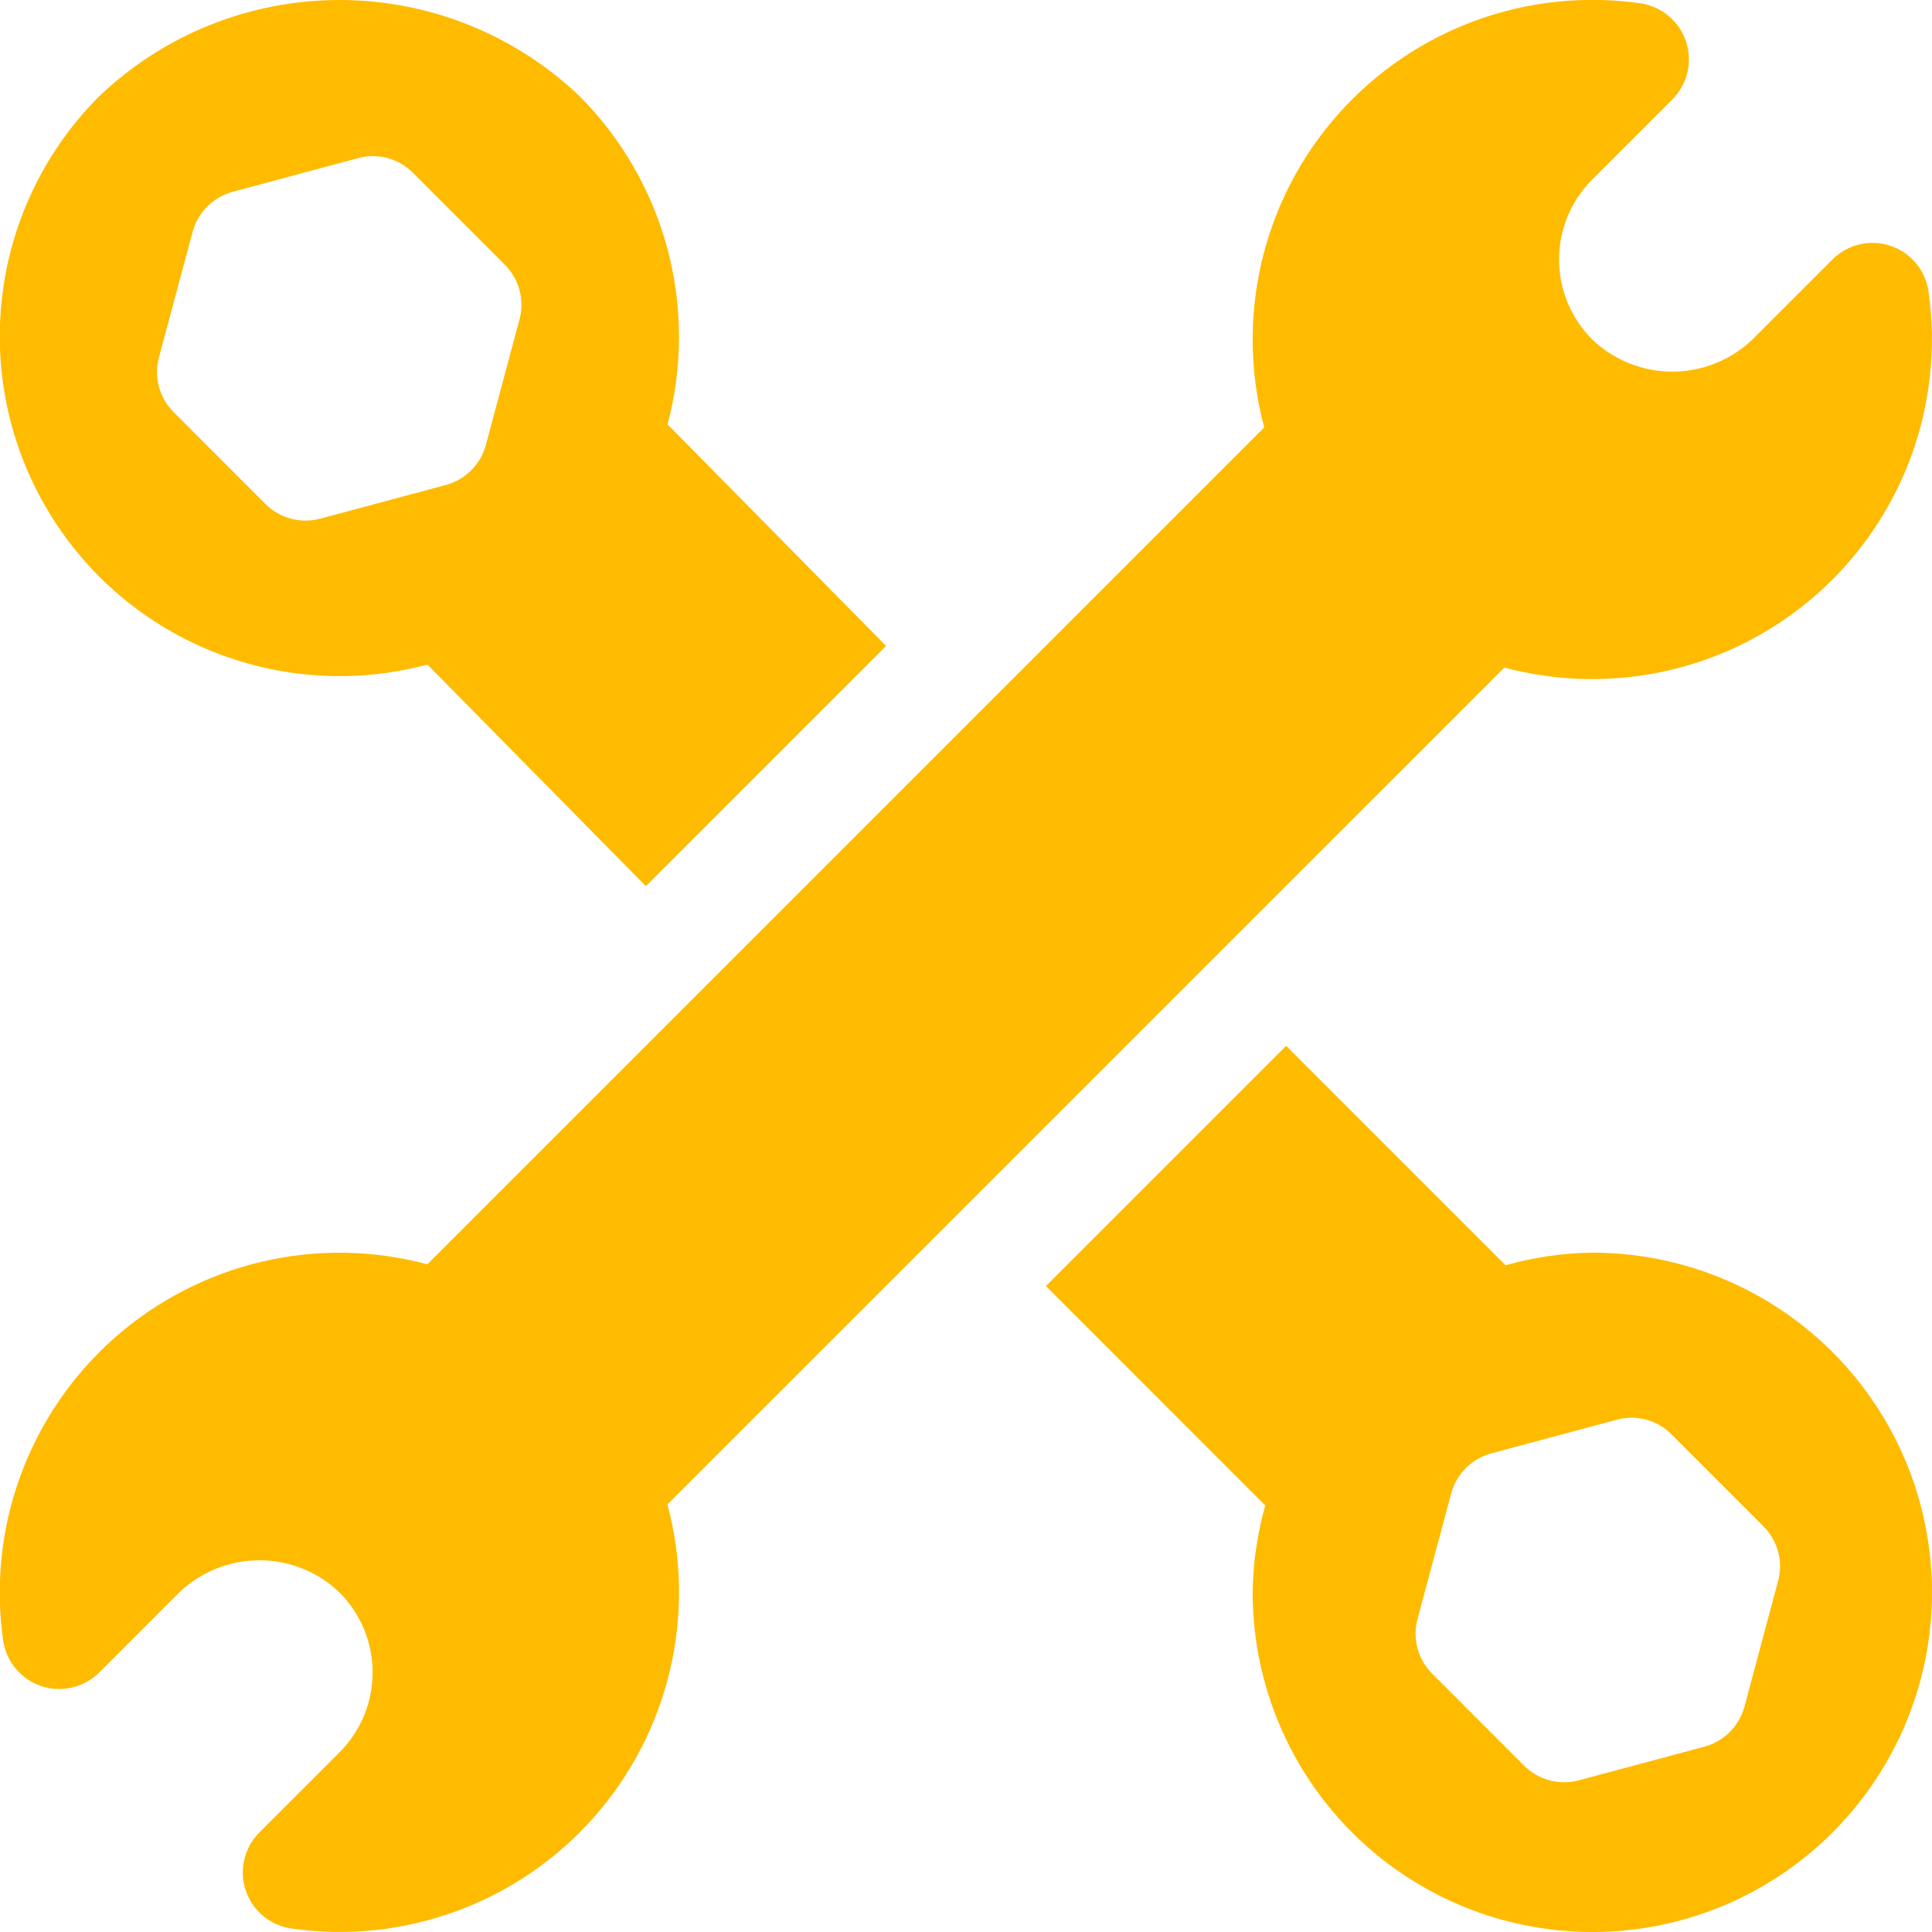
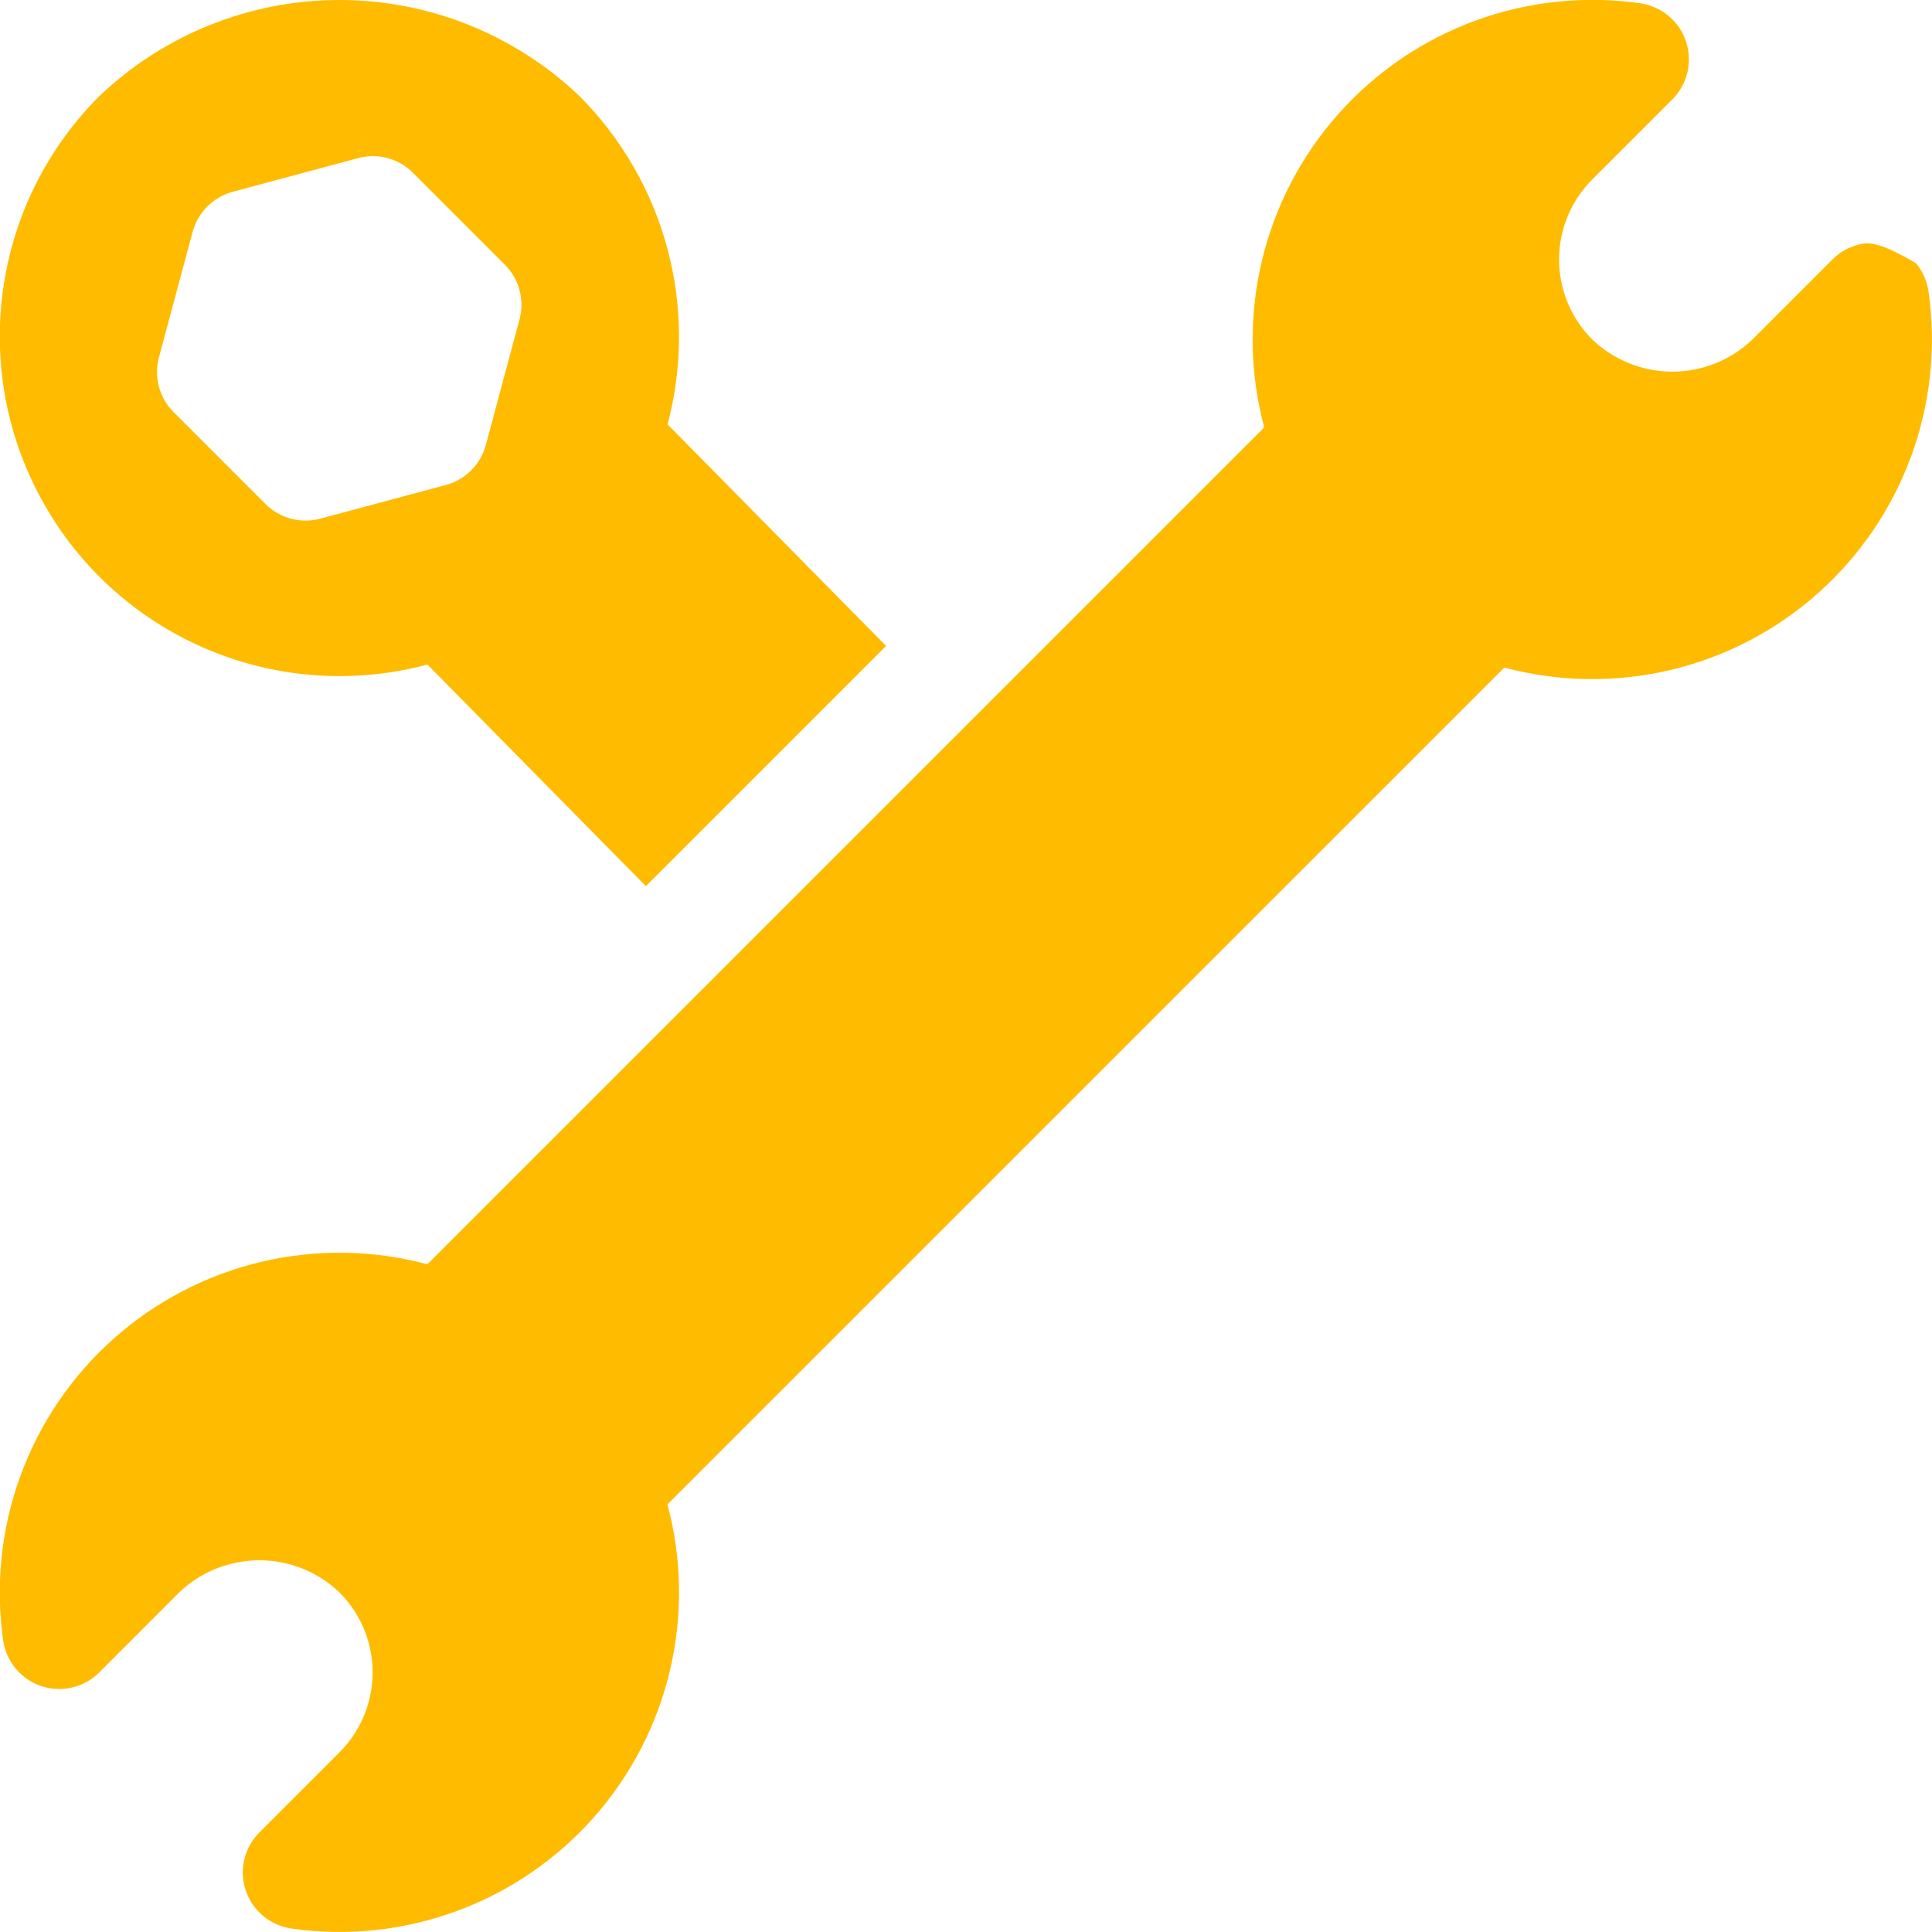
<svg xmlns="http://www.w3.org/2000/svg" width="30" height="30" viewBox="0 0 30 30" fill="none">
-   <path d="M29.946 4.526C29.923 4.365 29.855 4.213 29.751 4.087C29.646 3.962 29.509 3.868 29.354 3.817C29.199 3.765 29.033 3.757 28.874 3.795C28.715 3.832 28.57 3.913 28.454 4.029L27.211 5.272C26.877 5.592 26.431 5.771 25.968 5.771C25.505 5.771 25.06 5.592 24.725 5.272C24.561 5.109 24.432 4.915 24.343 4.702C24.255 4.489 24.209 4.26 24.209 4.029C24.209 3.799 24.255 3.57 24.343 3.357C24.432 3.143 24.561 2.95 24.725 2.787L25.968 1.544C26.083 1.428 26.164 1.283 26.202 1.124C26.239 0.965 26.232 0.799 26.18 0.644C26.129 0.489 26.035 0.351 25.909 0.247C25.784 0.142 25.632 0.075 25.47 0.051C24.607 -0.072 23.726 0.021 22.908 0.321C22.089 0.622 21.357 1.121 20.779 1.773C20.2 2.426 19.792 3.212 19.592 4.061C19.392 4.91 19.405 5.795 19.631 6.637L6.636 19.632C5.793 19.406 4.908 19.393 4.059 19.593C3.211 19.794 2.425 20.202 1.772 20.78C1.119 21.359 0.621 22.09 0.32 22.909C0.019 23.728 -0.074 24.608 0.049 25.472C0.072 25.633 0.14 25.785 0.245 25.911C0.349 26.036 0.487 26.13 0.641 26.182C0.796 26.233 0.963 26.241 1.121 26.203C1.28 26.166 1.426 26.085 1.541 25.97L2.784 24.726C3.119 24.406 3.564 24.228 4.027 24.228C4.49 24.228 4.936 24.406 5.27 24.726C5.434 24.889 5.563 25.083 5.652 25.296C5.74 25.509 5.786 25.738 5.786 25.969C5.786 26.2 5.74 26.428 5.652 26.642C5.563 26.855 5.434 27.049 5.27 27.212L4.028 28.454C3.912 28.57 3.831 28.715 3.794 28.874C3.756 29.033 3.764 29.199 3.816 29.354C3.867 29.509 3.961 29.646 4.086 29.751C4.212 29.855 4.364 29.923 4.525 29.946C5.389 30.07 6.269 29.977 7.088 29.676C7.907 29.376 8.638 28.877 9.217 28.224C9.795 27.572 10.203 26.786 10.403 25.937C10.604 25.088 10.59 24.203 10.364 23.36L23.359 10.366C24.202 10.591 25.087 10.604 25.936 10.404C26.785 10.204 27.57 9.796 28.223 9.217C28.875 8.639 29.374 7.907 29.675 7.089C29.976 6.27 30.069 5.39 29.946 4.526Z" fill="#FFBB00" />
-   <path d="M24.726 19.451C24.27 19.457 23.817 19.523 23.378 19.647L19.971 16.24L16.241 19.97L19.647 23.377C19.523 23.816 19.457 24.269 19.451 24.726C19.451 25.769 19.76 26.788 20.34 27.656C20.919 28.523 21.743 29.199 22.707 29.599C23.671 29.998 24.731 30.102 25.755 29.899C26.778 29.695 27.718 29.193 28.455 28.455C29.193 27.718 29.695 26.778 29.899 25.755C30.102 24.731 29.998 23.671 29.599 22.707C29.199 21.743 28.523 20.919 27.656 20.34C26.788 19.76 25.769 19.451 24.726 19.451H24.726ZM27.61 24.55L27.088 26.5C27.047 26.649 26.969 26.785 26.86 26.894C26.751 27.003 26.615 27.082 26.466 27.122L24.515 27.645C24.366 27.684 24.21 27.685 24.061 27.645C23.912 27.605 23.776 27.526 23.666 27.417L22.239 25.989C22.13 25.88 22.051 25.744 22.011 25.595C21.971 25.446 21.971 25.289 22.011 25.14L22.534 23.19C22.574 23.041 22.653 22.905 22.762 22.796C22.871 22.687 23.007 22.608 23.156 22.568L25.106 22.045C25.255 22.005 25.412 22.005 25.561 22.044C25.711 22.084 25.846 22.163 25.955 22.273L27.383 23.701C27.492 23.81 27.571 23.946 27.611 24.095C27.651 24.244 27.651 24.401 27.61 24.55Z" fill="#FFBB00" />
+   <path d="M29.946 4.526C29.923 4.365 29.855 4.213 29.751 4.087C29.199 3.765 29.033 3.757 28.874 3.795C28.715 3.832 28.57 3.913 28.454 4.029L27.211 5.272C26.877 5.592 26.431 5.771 25.968 5.771C25.505 5.771 25.06 5.592 24.725 5.272C24.561 5.109 24.432 4.915 24.343 4.702C24.255 4.489 24.209 4.26 24.209 4.029C24.209 3.799 24.255 3.57 24.343 3.357C24.432 3.143 24.561 2.95 24.725 2.787L25.968 1.544C26.083 1.428 26.164 1.283 26.202 1.124C26.239 0.965 26.232 0.799 26.18 0.644C26.129 0.489 26.035 0.351 25.909 0.247C25.784 0.142 25.632 0.075 25.47 0.051C24.607 -0.072 23.726 0.021 22.908 0.321C22.089 0.622 21.357 1.121 20.779 1.773C20.2 2.426 19.792 3.212 19.592 4.061C19.392 4.91 19.405 5.795 19.631 6.637L6.636 19.632C5.793 19.406 4.908 19.393 4.059 19.593C3.211 19.794 2.425 20.202 1.772 20.78C1.119 21.359 0.621 22.09 0.32 22.909C0.019 23.728 -0.074 24.608 0.049 25.472C0.072 25.633 0.14 25.785 0.245 25.911C0.349 26.036 0.487 26.13 0.641 26.182C0.796 26.233 0.963 26.241 1.121 26.203C1.28 26.166 1.426 26.085 1.541 25.97L2.784 24.726C3.119 24.406 3.564 24.228 4.027 24.228C4.49 24.228 4.936 24.406 5.27 24.726C5.434 24.889 5.563 25.083 5.652 25.296C5.74 25.509 5.786 25.738 5.786 25.969C5.786 26.2 5.74 26.428 5.652 26.642C5.563 26.855 5.434 27.049 5.27 27.212L4.028 28.454C3.912 28.57 3.831 28.715 3.794 28.874C3.756 29.033 3.764 29.199 3.816 29.354C3.867 29.509 3.961 29.646 4.086 29.751C4.212 29.855 4.364 29.923 4.525 29.946C5.389 30.07 6.269 29.977 7.088 29.676C7.907 29.376 8.638 28.877 9.217 28.224C9.795 27.572 10.203 26.786 10.403 25.937C10.604 25.088 10.59 24.203 10.364 23.36L23.359 10.366C24.202 10.591 25.087 10.604 25.936 10.404C26.785 10.204 27.57 9.796 28.223 9.217C28.875 8.639 29.374 7.907 29.675 7.089C29.976 6.27 30.069 5.39 29.946 4.526Z" fill="#FFBB00" />
  <path d="M10.366 6.59C10.604 5.695 10.603 4.754 10.363 3.859C10.123 2.965 9.653 2.15 9 1.494C7.995 0.535 6.66 -9.34601e-05 5.271 -9.34601e-05C3.882 -9.34601e-05 2.546 0.535 1.541 1.494C0.72 2.315 0.193 3.384 0.042 4.535C-0.11 5.687 0.123 6.856 0.704 7.861C1.284 8.867 2.18 9.653 3.253 10.097C4.326 10.541 5.515 10.619 6.637 10.319L10.029 13.76L13.759 10.03L10.366 6.59ZM8.067 4.959L7.544 6.91C7.504 7.059 7.426 7.195 7.316 7.304C7.207 7.413 7.072 7.491 6.923 7.531L4.972 8.054C4.823 8.094 4.666 8.094 4.517 8.054C4.368 8.014 4.232 7.936 4.123 7.827L2.696 6.399C2.586 6.29 2.508 6.154 2.468 6.005C2.428 5.856 2.428 5.699 2.468 5.55L2.991 3.6C3.031 3.451 3.11 3.315 3.219 3.206C3.328 3.097 3.464 3.019 3.613 2.978L5.562 2.455C5.711 2.414 5.868 2.414 6.017 2.454C6.166 2.494 6.302 2.573 6.411 2.682L7.839 4.11C7.948 4.219 8.027 4.355 8.067 4.504C8.107 4.653 8.107 4.81 8.067 4.96V4.959Z" fill="#FFBB00" />
</svg>